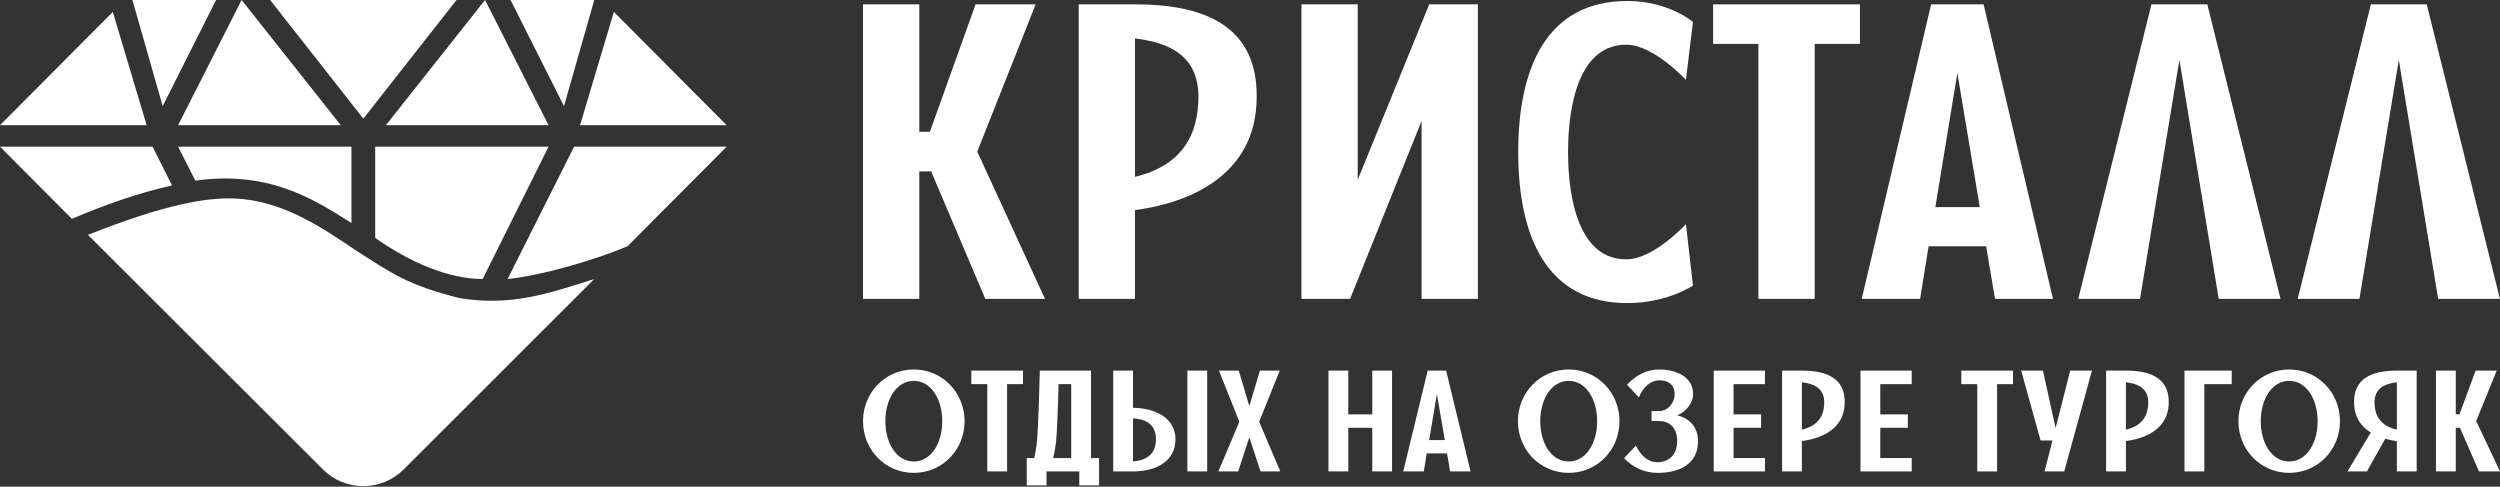
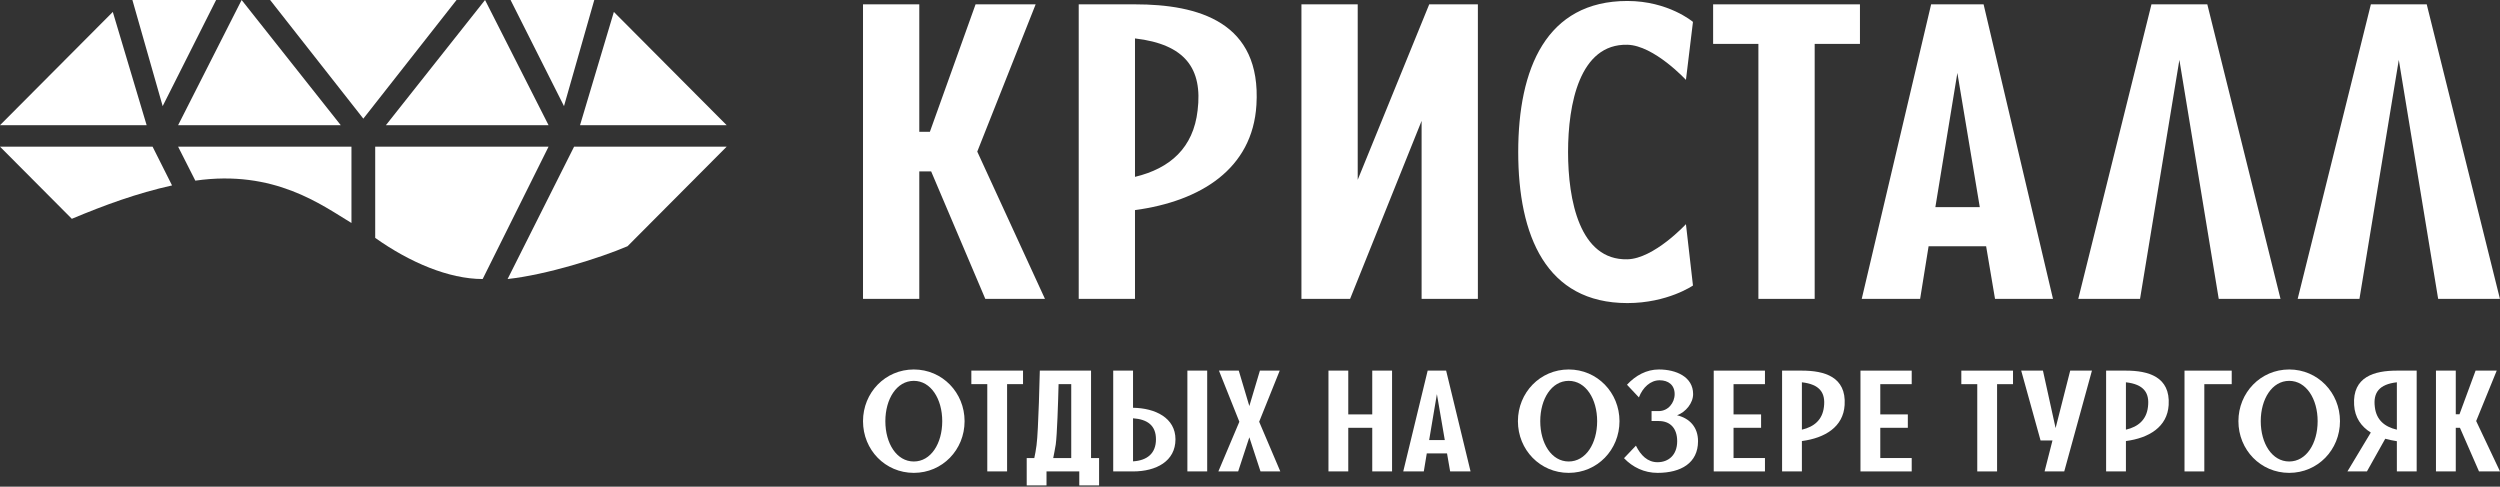
<svg xmlns="http://www.w3.org/2000/svg" width="750" height="146" viewBox="0 0 750 146" fill="none">
  <rect x="0" y="0" width="750" height="146" fill="#333333" stroke="none" />
  <path fill-rule="evenodd" clip-rule="evenodd" d="M274.14 110.842C282.718 110.842 289.375 117.797 289.375 126.351C289.375 134.948 282.718 141.86 274.14 141.86C265.561 141.86 258.904 134.948 258.904 126.351C258.904 117.797 265.561 110.842 274.14 110.842ZM274.14 138.448C279.278 138.448 282.673 133.047 282.673 126.351C282.673 119.698 279.278 114.255 274.14 114.255C269.002 114.255 265.606 119.698 265.606 126.351C265.606 133.047 269.002 138.448 274.14 138.448ZM291.404 111.187H306.907V115.248H302.127V141.428H296.185V115.248H291.404V111.187ZM327.313 137.411H329.725V145.619H323.783V141.428H313.954V145.619H308.012V137.411H310.29C310.514 136.331 310.782 135.035 310.961 133.566C311.541 129.332 311.944 111.187 311.944 111.187H327.313V137.411ZM315.965 137.411H321.371V115.248H317.573C317.439 120.778 317.126 130.412 316.724 133.35C316.456 134.948 316.188 136.331 315.965 137.411ZM356.215 111.187H362.157V141.428H356.215V111.187ZM339.908 122.333C346.565 122.42 352.641 125.358 352.641 131.795C352.641 138.361 346.877 141.428 339.908 141.428H333.965V111.187H339.908V122.333ZM339.908 138.404C344.197 138.145 346.788 135.985 346.788 131.795C346.788 127.604 344.197 125.79 339.908 125.487V138.404ZM383.914 111.187L377.749 126.524L384.093 141.428H378.151L374.8 131.19L371.449 141.428H365.507L371.807 126.524L365.686 111.187H371.628L374.8 121.815L377.972 111.187H383.914ZM411.675 111.187H417.617V141.428H411.675V128.338H404.481V141.428H398.539V111.187H404.481V124.321H411.675V111.187ZM435.046 141.428L434.108 136.028H428.032L427.138 141.428H420.973L428.3 111.187H433.84L441.167 141.428H435.046ZM428.747 132.011H433.438L431.07 118.229L428.747 132.011Z" fill="white" />
  <path d="M743.701 141.428L737.982 128.338H736.731V141.428H730.789V111.187H736.731V124.277H737.848L742.674 111.187H749.018L742.852 126.308L750.001 141.428H743.701Z" fill="white" />
  <path d="M669.515 111.187V115.248H661.295V141.428H655.352V111.187H669.515Z" fill="white" />
  <path fill-rule="evenodd" clip-rule="evenodd" d="M637.776 111.187C644.478 111.187 651.135 113.002 650.599 121.513C650.197 128.079 644.701 131.406 637.776 132.313V141.428H631.834V111.187H637.776ZM637.776 114.687C643.093 115.292 644.924 117.797 644.388 122.074C643.942 125.919 641.484 128.036 637.776 128.9V114.687Z" fill="white" />
  <path d="M621.06 111.187H627.583L619.273 141.428H613.375L615.743 132.14H612.169L606.361 111.187H612.884L616.681 128.425L621.06 111.187Z" fill="white" />
  <path d="M588.4 111.187H603.903V115.248H599.123V141.428H593.18V115.248H588.4V111.187Z" fill="white" />
  <path d="M573.511 115.248H564.084V124.321H572.349V128.338H564.084V137.411H573.511V141.428H558.142V111.187H573.511V115.248Z" fill="white" />
  <path fill-rule="evenodd" clip-rule="evenodd" d="M540.567 111.187C547.269 111.187 553.926 113.002 553.39 121.513C552.988 128.079 547.493 131.406 540.567 132.313V141.428H534.625V111.187H540.567ZM540.567 114.687C545.884 115.292 547.716 117.797 547.18 122.074C546.733 125.919 544.276 128.036 540.567 128.9V114.687Z" fill="white" />
  <path d="M529.487 115.248H520.06V124.321H528.326V128.338H520.06V137.411H529.487V141.428H514.118V111.187H529.487V115.248Z" fill="white" />
  <path d="M503.109 124.58C506.907 125.487 509.409 128.166 509.409 132.356C509.409 138.923 504.271 141.86 497.257 141.86C493.28 141.86 489.795 140.176 487.204 137.454L490.778 133.695C492.208 136.59 494.263 138.664 497.257 138.664C500.518 138.664 503.154 136.547 503.154 132.356C503.154 128.554 501.143 126.308 497.614 126.308H495.469V123.327H497.614C500.429 123.327 502.394 120.865 502.394 118.229C502.394 115.508 500.518 114.082 497.882 114.082C495.157 114.082 492.833 116.199 491.672 119.223L488.097 115.421C490.689 112.613 493.995 110.842 497.659 110.842C502.841 110.842 507.935 113.045 507.935 118.229C507.935 120.908 505.745 123.629 503.109 124.58Z" fill="white" />
  <path fill-rule="evenodd" clip-rule="evenodd" d="M470.61 110.842C479.188 110.842 485.846 117.797 485.846 126.351C485.846 134.948 479.188 141.86 470.61 141.86C462.032 141.86 455.375 134.948 455.375 126.351C455.375 117.797 462.032 110.842 470.61 110.842ZM479.144 126.351C479.144 133.047 475.748 138.448 470.61 138.448C465.472 138.448 462.076 133.047 462.076 126.351C462.076 119.698 465.472 114.255 470.61 114.255C475.748 114.255 479.144 119.698 479.144 126.351Z" fill="white" />
  <path fill-rule="evenodd" clip-rule="evenodd" d="M686.759 110.842C695.337 110.842 701.994 117.797 701.994 126.351C701.994 134.948 695.337 141.86 686.759 141.86C678.181 141.86 671.524 134.948 671.524 126.351C671.524 117.797 678.181 110.842 686.759 110.842ZM695.292 126.351C695.292 133.047 691.897 138.448 686.759 138.448C681.621 138.448 678.225 133.047 678.225 126.351C678.225 119.698 681.621 114.255 686.759 114.255C691.897 114.255 695.292 119.698 695.292 126.351Z" fill="white" />
  <path fill-rule="evenodd" clip-rule="evenodd" d="M719.059 111.187H725.001V141.428H719.059V132.356C717.853 132.183 716.691 131.924 715.574 131.622L710.079 141.428H704.226L711.24 129.764C708.336 127.95 706.46 125.271 706.236 121.513C705.7 113.002 712.357 111.187 719.059 111.187ZM719.059 128.9C715.351 128.036 712.893 125.962 712.447 122.074C711.91 117.797 713.742 115.292 719.059 114.687V128.9Z" fill="white" />
  <path d="M488.215 77.791C496.213 77.6 505.782 67.252 505.782 67.252L507.89 85.655C507.89 85.655 500.274 90.924 488.215 90.924C463.842 90.924 455.467 70.728 455.467 45.609C455.467 20.616 463.842 0.293 488.215 0.293C500.528 0.293 507.89 6.572 507.89 6.572L505.782 23.965C505.782 23.965 496.213 13.617 488.215 13.427C473.857 13.084 470.419 31.247 470.419 45.609C470.419 59.97 473.857 78.134 488.215 77.791Z" fill="white" />
  <path d="M513.937 1.303H557.985V13.168H544.403V89.662H527.52V13.168H513.937V1.303Z" fill="white" />
  <path fill-rule="evenodd" clip-rule="evenodd" d="M598.506 89.662L595.84 73.884H578.577L576.038 89.662H558.52L579.338 1.303H595.079L615.897 89.662H598.506ZM593.936 62.145H580.608L587.209 21.878L593.936 62.145Z" fill="white" />
  <path fill-rule="evenodd" clip-rule="evenodd" d="M279.342 51.415L295.59 89.662H313.488L293.178 45.483L310.696 1.303H292.67L278.961 39.55H275.787V1.303H258.904V89.662H275.787V51.415H279.342ZM376.928 31.471C378.452 6.604 359.538 1.303 340.497 1.303H323.614V89.662H340.497V63.028C360.172 60.377 375.786 50.658 376.928 31.471ZM340.497 11.527C355.602 13.294 360.807 20.616 359.284 33.112C358.014 44.346 351.033 50.532 340.497 53.056V11.527ZM407.313 1.303H390.43V89.662H405.028L426.481 36.268V89.662H443.364V1.303H428.766L407.313 53.94V1.303Z" fill="white" />
  <path d="M665.621 89.662H684.154L662.193 1.303H645.437L623.477 89.662H642.01L653.815 17.965L665.621 89.662Z" fill="white" />
  <path d="M731.446 89.662H749.979L728.018 1.303H711.262L689.302 89.662H707.835L719.64 17.965L731.446 89.662Z" fill="white" />
  <path d="M112.562 44H164.568L144.799 83.707C134.647 83.707 122.892 78.699 112.562 71.366V44Z" fill="white" />
  <path d="M172.227 44H218L188.257 73.87C179.886 77.447 163.856 82.455 152.279 83.707L172.227 44Z" fill="white" />
  <path d="M218 37.561L184.16 3.578L174.008 37.561H218Z" fill="white" />
  <path d="M153.17 0H178.283L169.2 31.837L153.17 0Z" fill="white" />
  <path d="M145.512 0L164.569 37.56H115.768L145.512 0Z" fill="white" />
  <path d="M109 35.593L136.962 0H109H81.037L109 35.593Z" fill="white" />
  <path d="M72.488 0L53.431 37.56H102.232L72.488 0Z" fill="white" />
  <path d="M105.438 44H53.432L58.597 54.195C82.284 50.797 96.533 61.528 105.438 66.894V44Z" fill="white" />
  <path d="M45.773 44H0L21.551 65.642C31.346 61.528 41.142 57.951 51.613 55.626L45.773 44Z" fill="white" />
  <path d="M0 37.561L33.84 3.578L43.992 37.561H0Z" fill="white" />
  <path d="M64.831 0H39.718L48.801 31.837L64.831 0Z" fill="white" />
-   <path d="M96.871 140.82C103.584 147.52 114.413 147.517 121.122 140.814L178.282 83.707C164.212 88.178 153.169 91.934 137.853 89.43C122.357 85.495 117.905 82.276 106.506 74.942C96.889 68.504 84.961 60.177 70.529 59.561C62.158 59.203 49.691 61.17 26.389 70.471L96.871 140.82Z" fill="white" />
</svg>